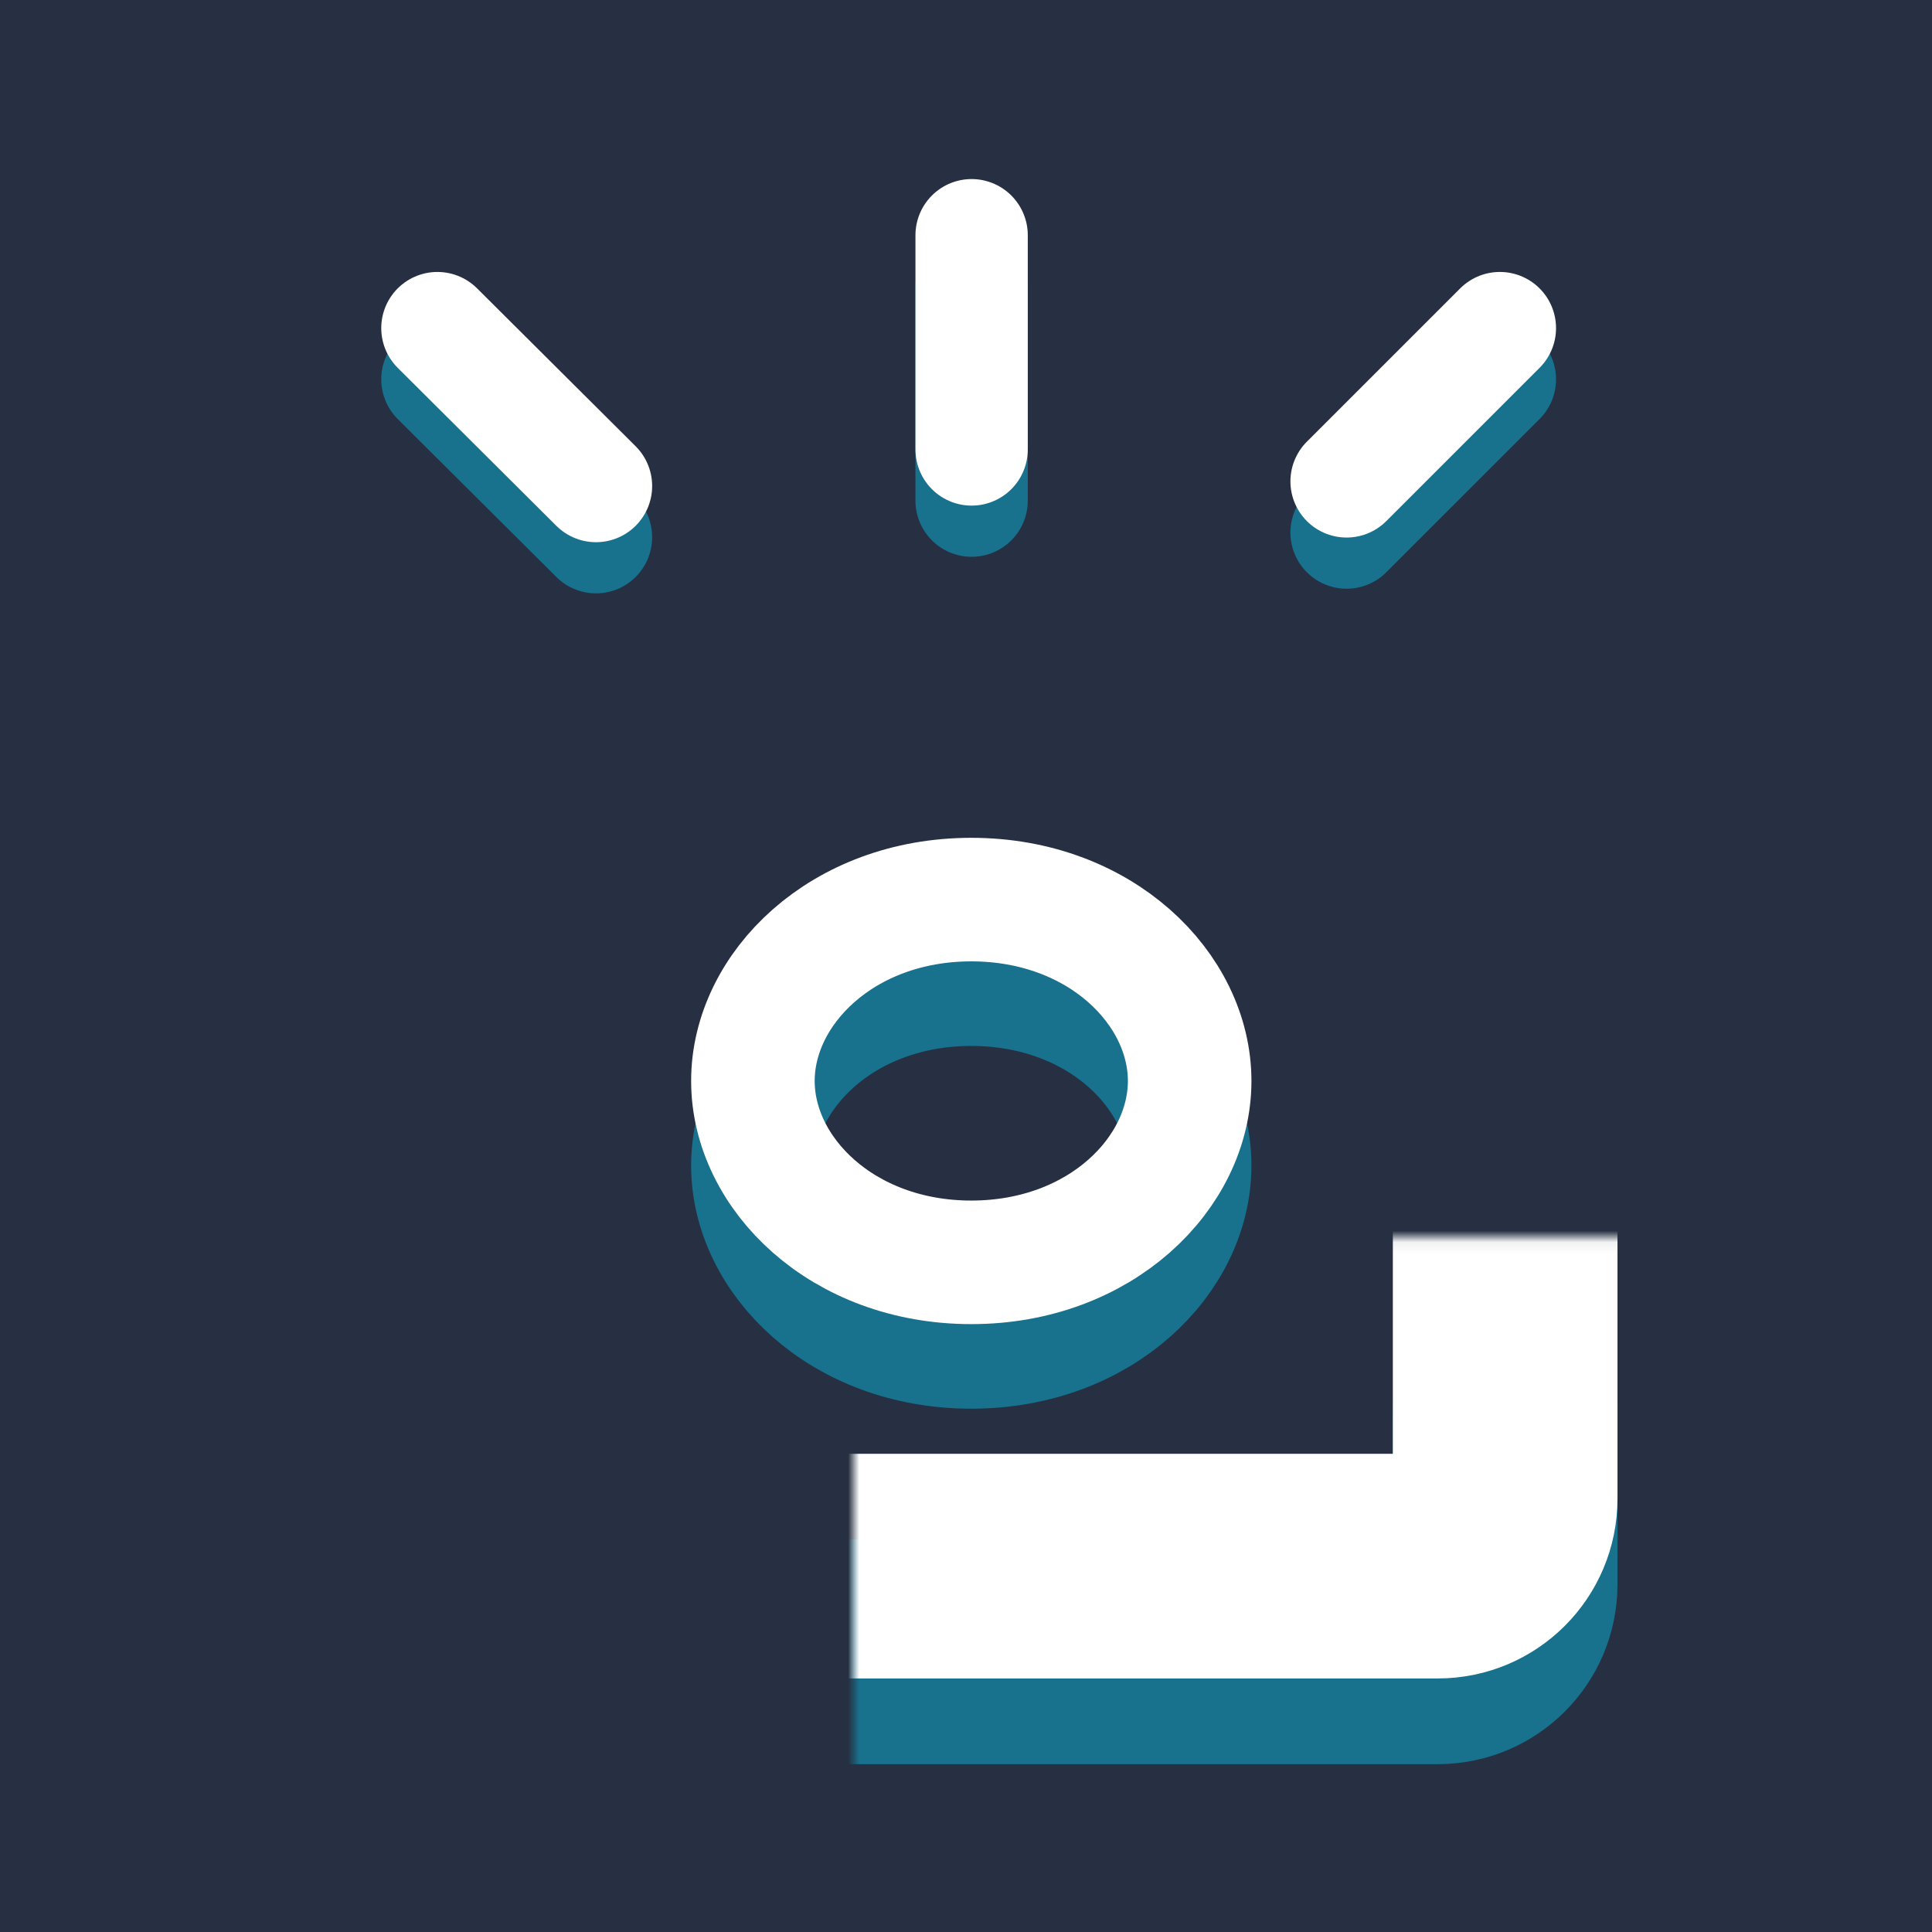
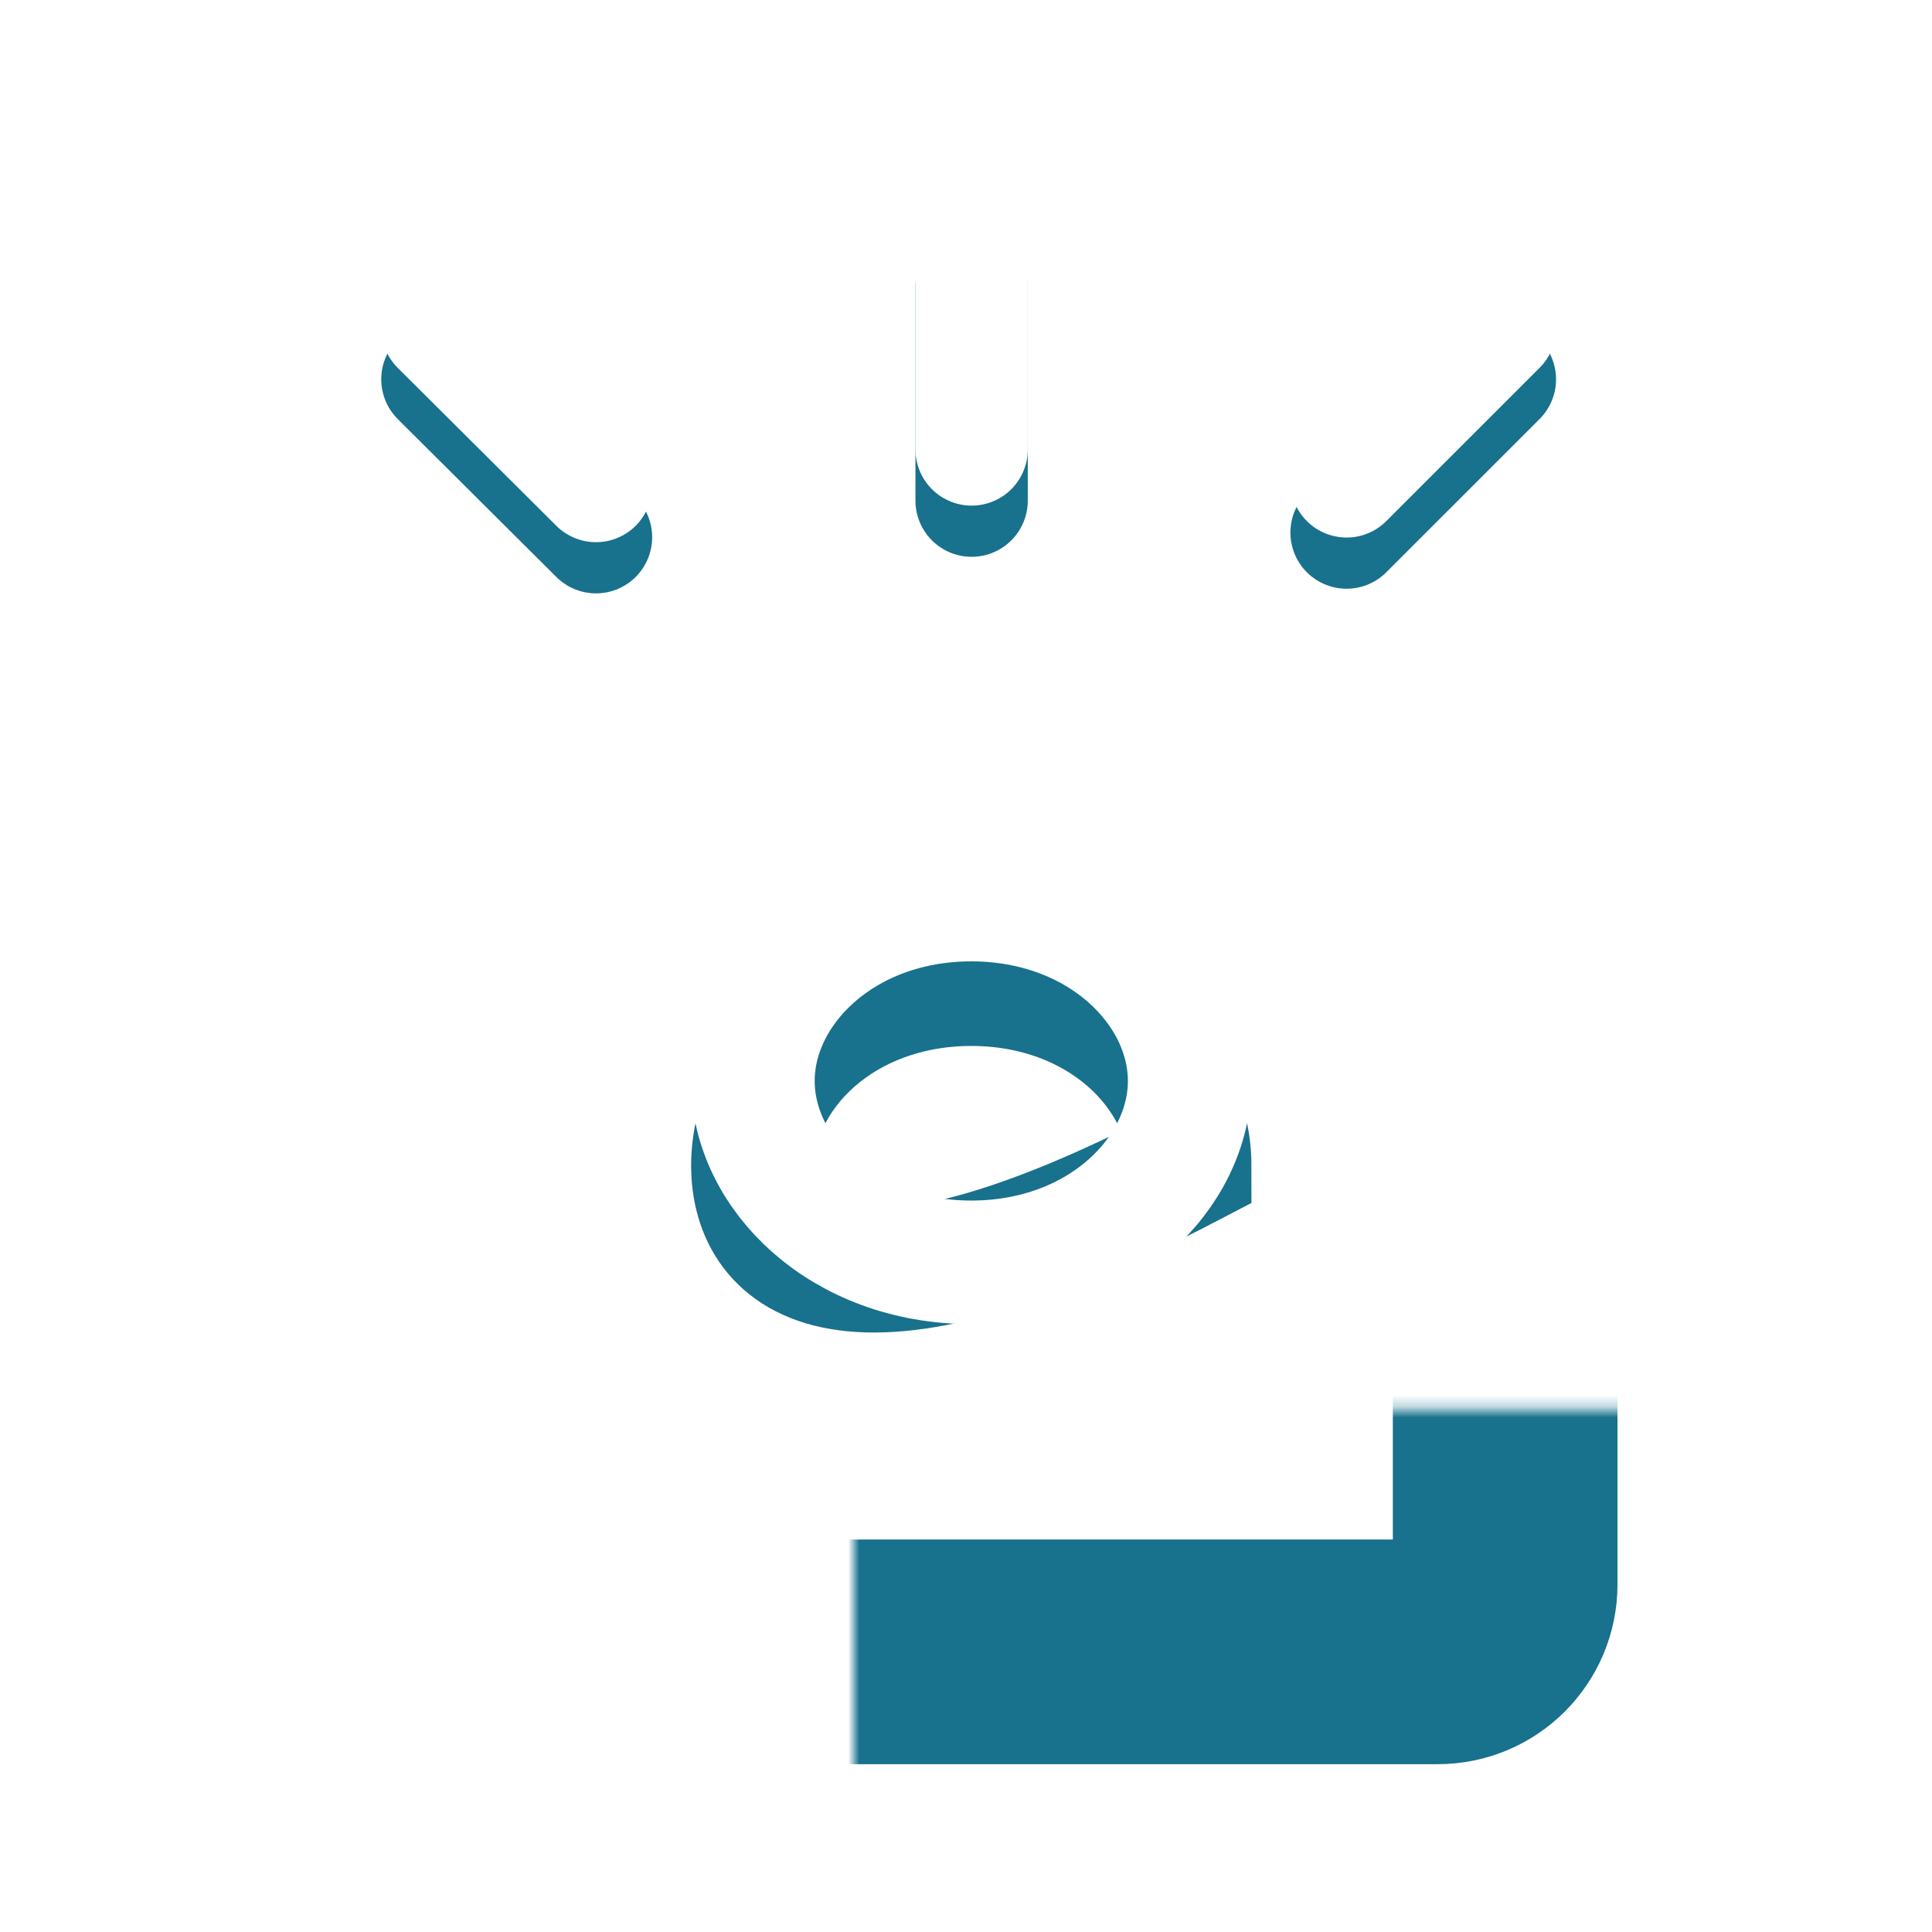
<svg xmlns="http://www.w3.org/2000/svg" width="172" height="172" viewBox="0 0 172 172" fill="none">
-   <rect width="172" height="172" fill="#263042" />
  <path d="M133.529 33.768L119.882 47.413" stroke="#18718D" stroke-width="10" stroke-linecap="round" />
  <path d="M38.941 33.768L53.059 47.826" stroke="#18718D" stroke-width="10" stroke-linecap="round" />
  <path d="M86.5 25.498L86.5 44.57" stroke="#18718D" stroke-width="10" stroke-linecap="round" />
  <mask id="path-4-inside-1_3_273" fill="white">
    <rect x="38" y="62.707" width="96" height="84.352" rx="6" />
  </mask>
  <rect x="38" y="62.707" width="96" height="84.352" rx="6" stroke="#18718D" stroke-width="20" mask="url(#path-4-inside-1_3_273)" />
  <path d="M133.529 29.211L119.882 42.856" stroke="white" stroke-width="10" stroke-linecap="round" />
  <path d="M38.941 29.211L53.059 43.27" stroke="white" stroke-width="10" stroke-linecap="round" />
  <path d="M86.5 20.941L86.5 40.013" stroke="white" stroke-width="10" stroke-linecap="round" />
  <mask id="path-8-inside-2_3_273" fill="white">
    <rect x="38" y="55.076" width="96" height="84.352" rx="6" />
  </mask>
-   <rect x="38" y="55.076" width="96" height="84.352" rx="6" stroke="white" stroke-width="20" mask="url(#path-8-inside-2_3_273)" />
-   <path d="M105.912 103.765C105.912 111.977 97.965 119.912 86.471 119.912C74.976 119.912 67.029 111.977 67.029 103.765C67.029 95.552 74.976 87.618 86.471 87.618C97.965 87.618 105.912 95.552 105.912 103.765Z" stroke="#18718D" stroke-width="11" />
+   <path d="M105.912 103.765C74.976 119.912 67.029 111.977 67.029 103.765C67.029 95.552 74.976 87.618 86.471 87.618C97.965 87.618 105.912 95.552 105.912 103.765Z" stroke="#18718D" stroke-width="11" />
  <path d="M105.912 96.235C105.912 104.447 97.965 112.382 86.471 112.382C74.976 112.382 67.029 104.447 67.029 96.235C67.029 88.023 74.976 80.088 86.471 80.088C97.965 80.088 105.912 88.023 105.912 96.235Z" stroke="white" stroke-width="11" />
</svg>